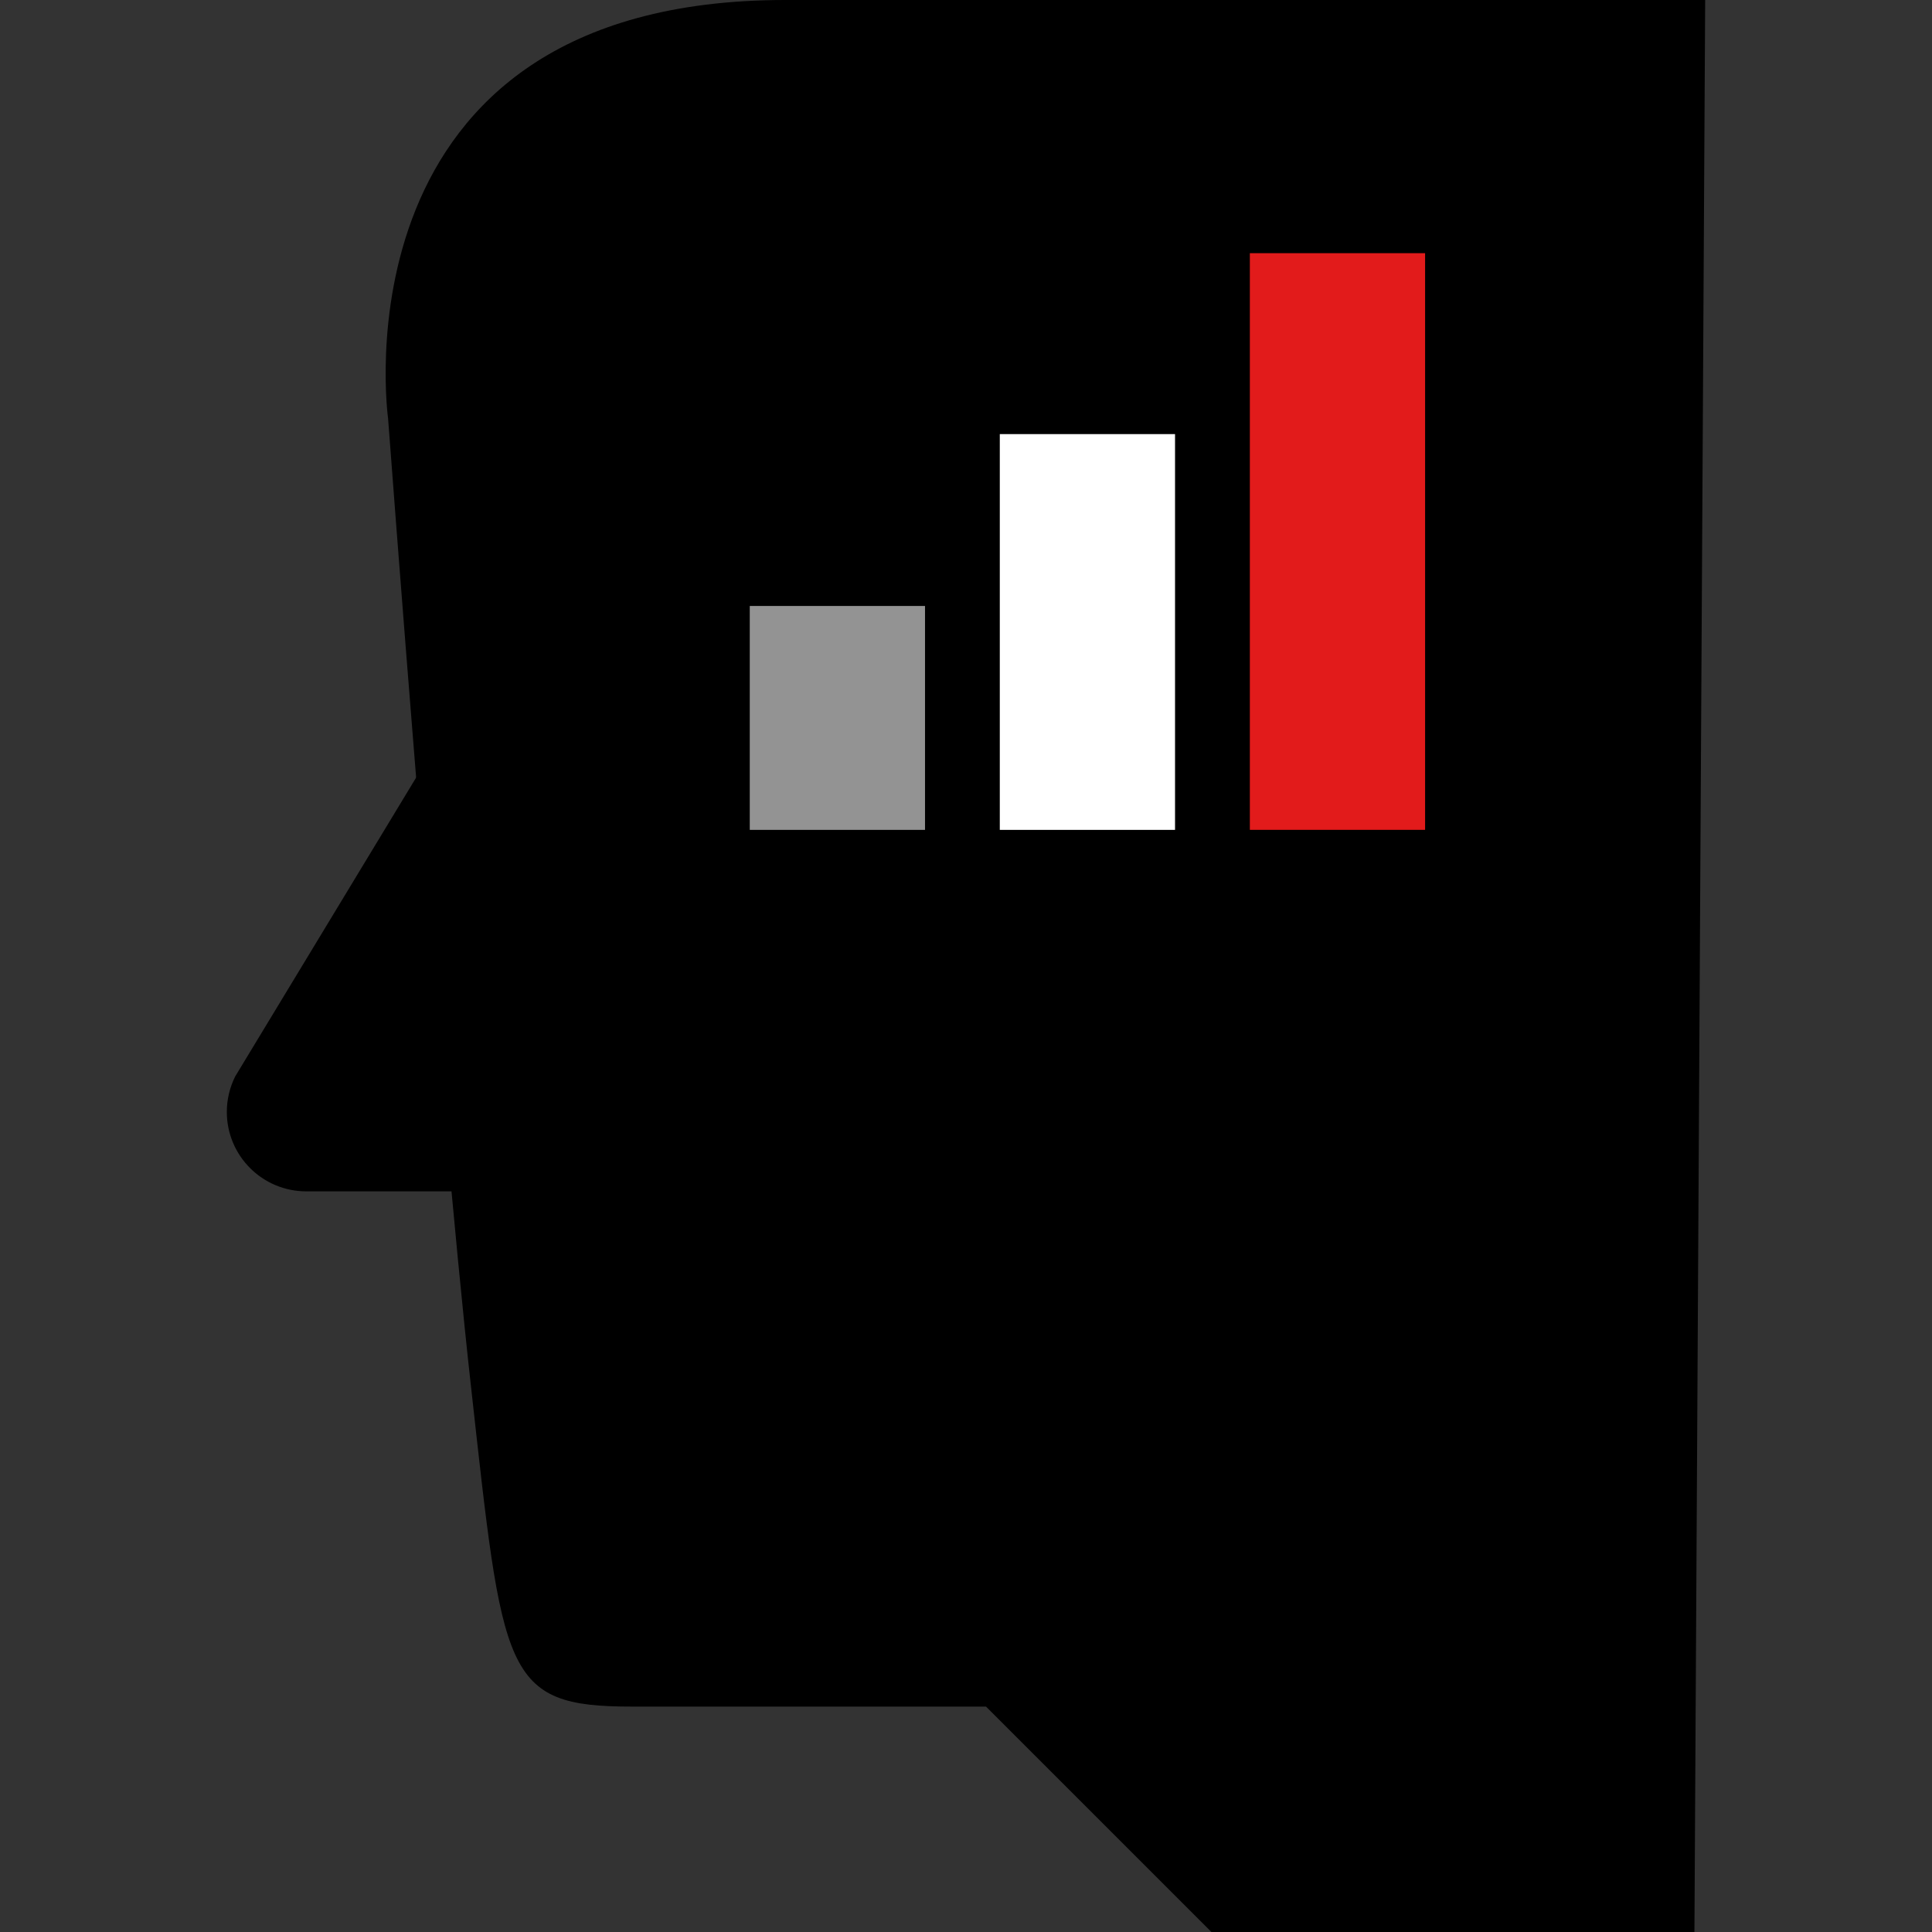
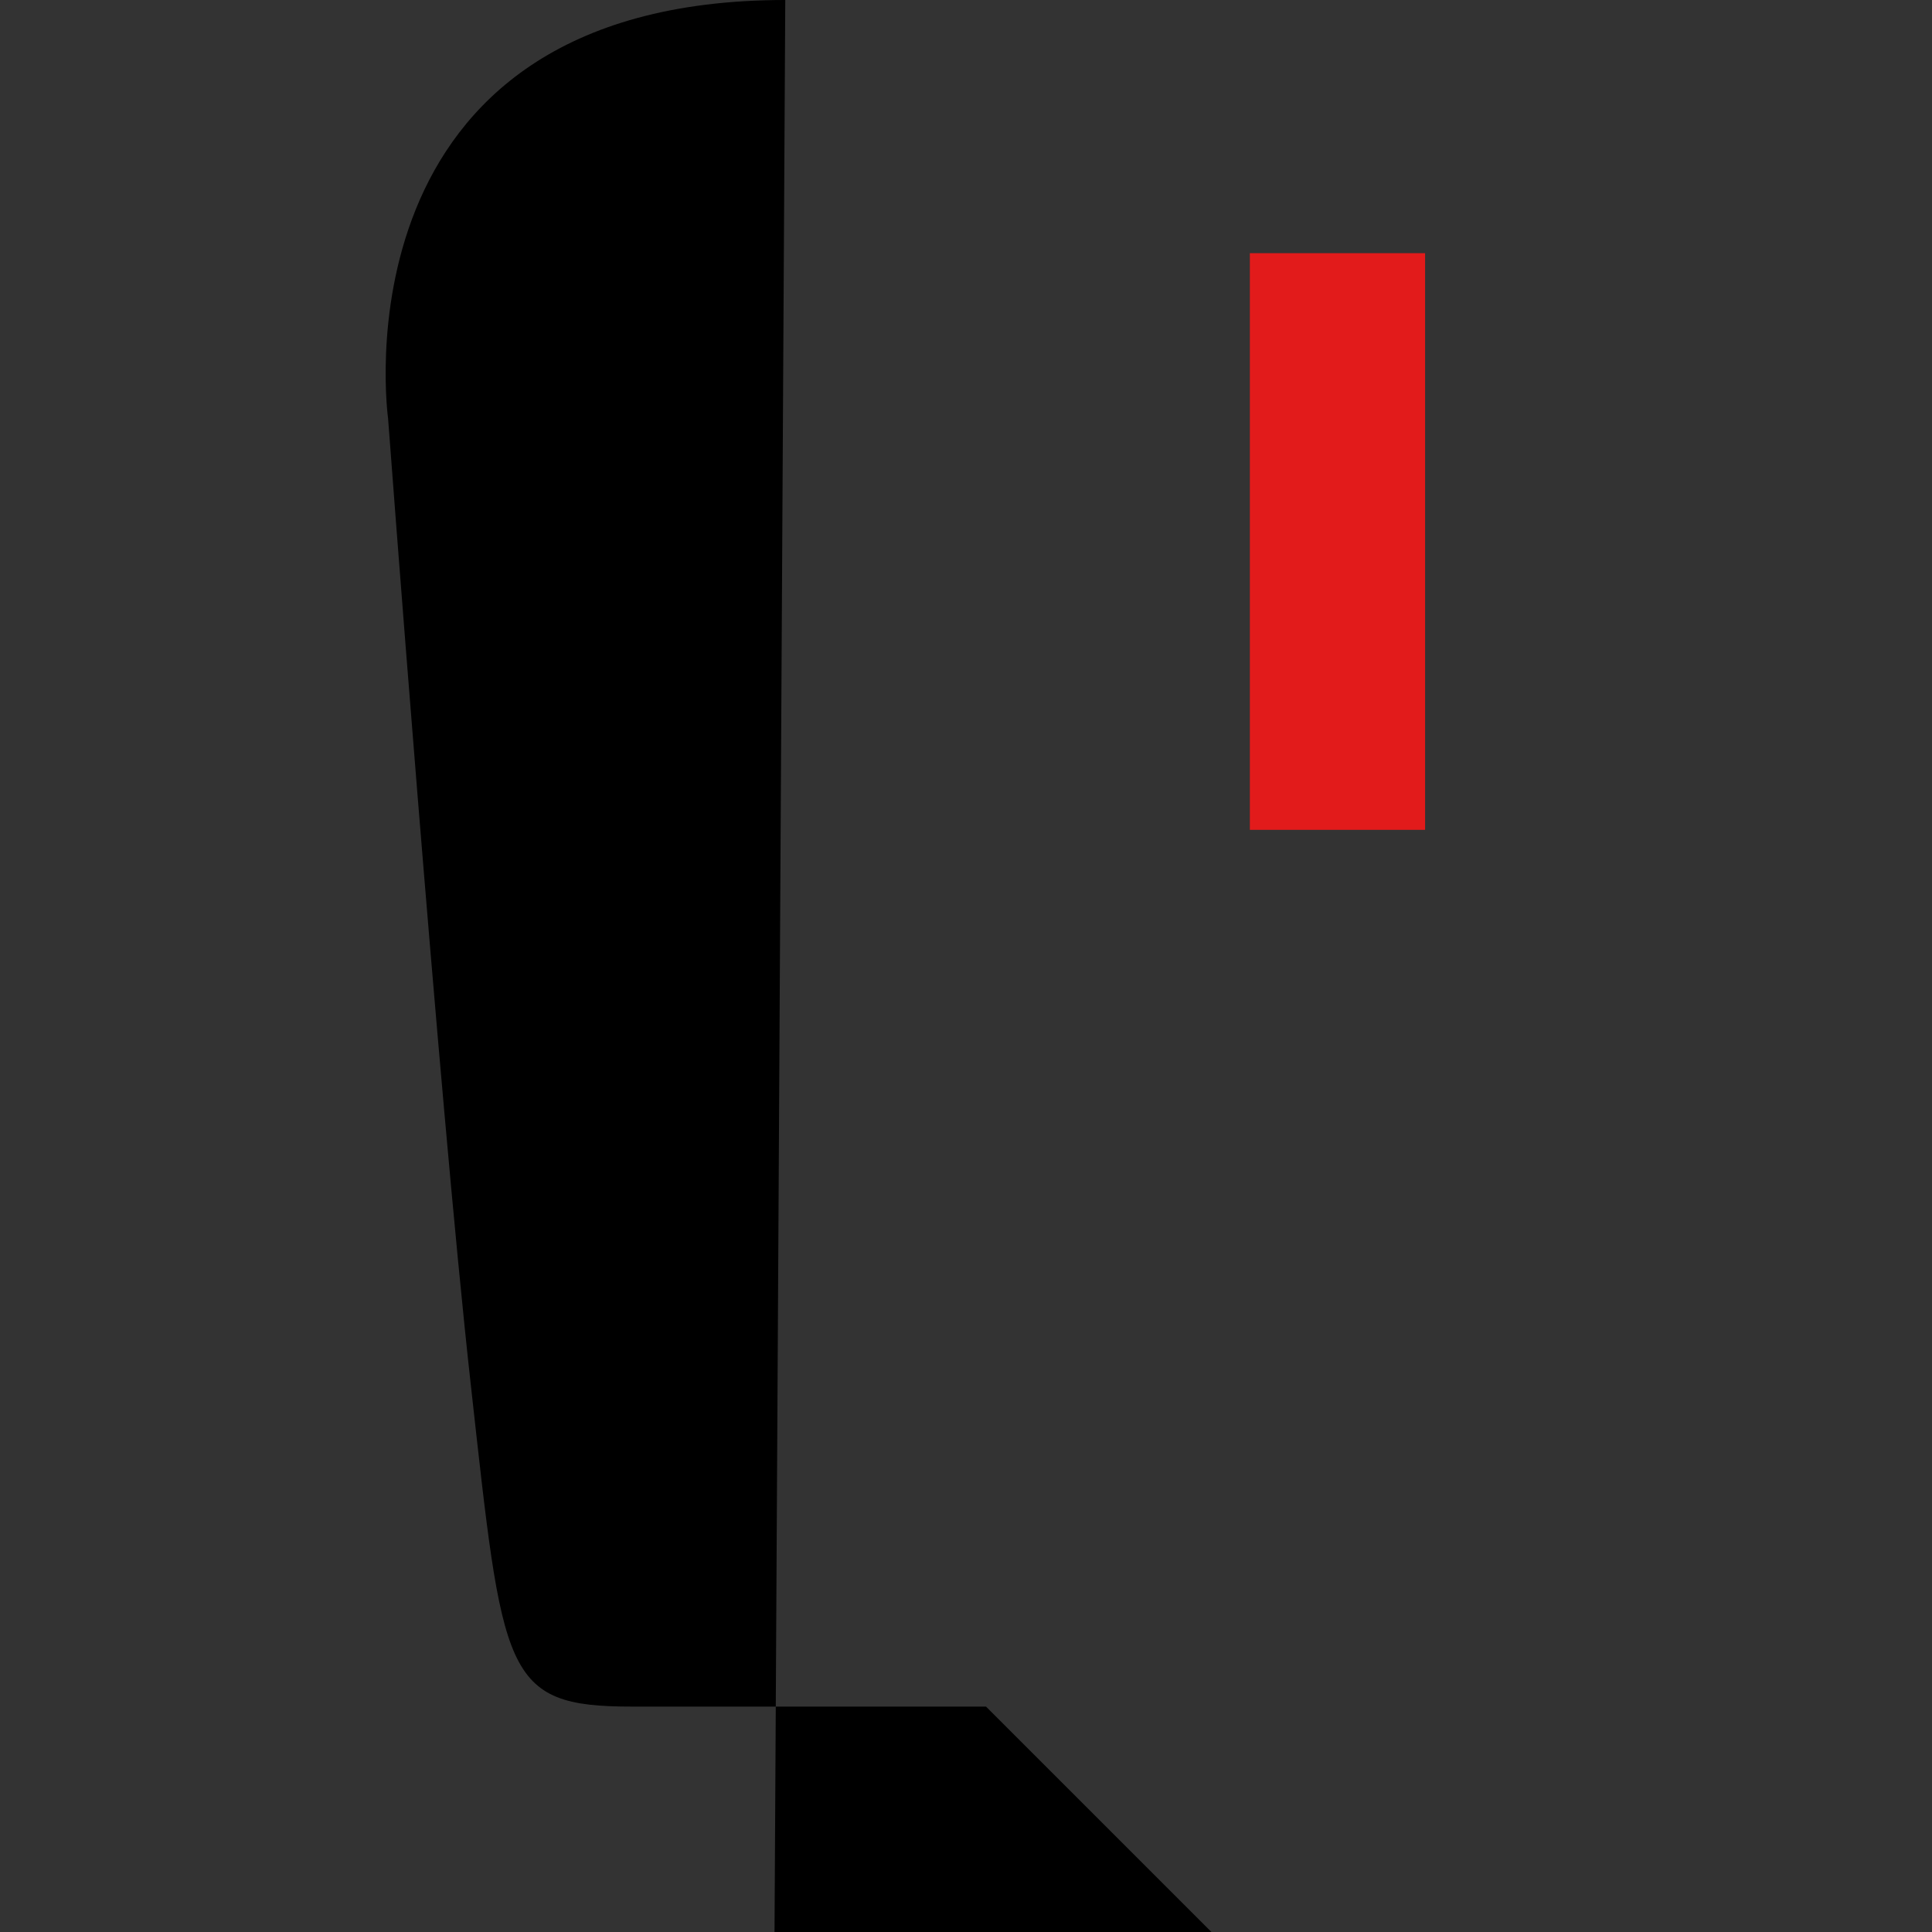
<svg xmlns="http://www.w3.org/2000/svg" version="1.1" id="Layer_1" viewBox="0 0 512 512" xml:space="preserve">
  <rect x="0" y="0" width="512" height="512" fill="#333333" stroke="none" />
-   <path d="M124.736,315.72H81.168c-11.625,0.004-21.052-9.416-21.056-21.04c-0.001-3.272,0.76-6.498,2.224-9.423l53.888-89.008  L124.736,315.72z" />
-   <path d="M321.04,512l-59.736-59.736h-93.872c-34.136,0-34.136-8.536-42.672-85.336s-21.912-256-21.912-256S87.344,0,208.104,0  h243.784l-2.848,512H321.04z" />
-   <rect x="198.698" y="160.588" style="fill:#939393;" width="46.44" height="59.338" />
-   <rect x="264.957" y="115.042" style="fill:#FFFFFF;" width="46.44" height="104.885" />
+   <path d="M321.04,512l-59.736-59.736h-93.872c-34.136,0-34.136-8.536-42.672-85.336s-21.912-256-21.912-256S87.344,0,208.104,0  l-2.848,512H321.04z" />
  <rect x="331.226" y="67.095" style="fill:#E21B1B;" width="46.44" height="152.822" />
</svg>